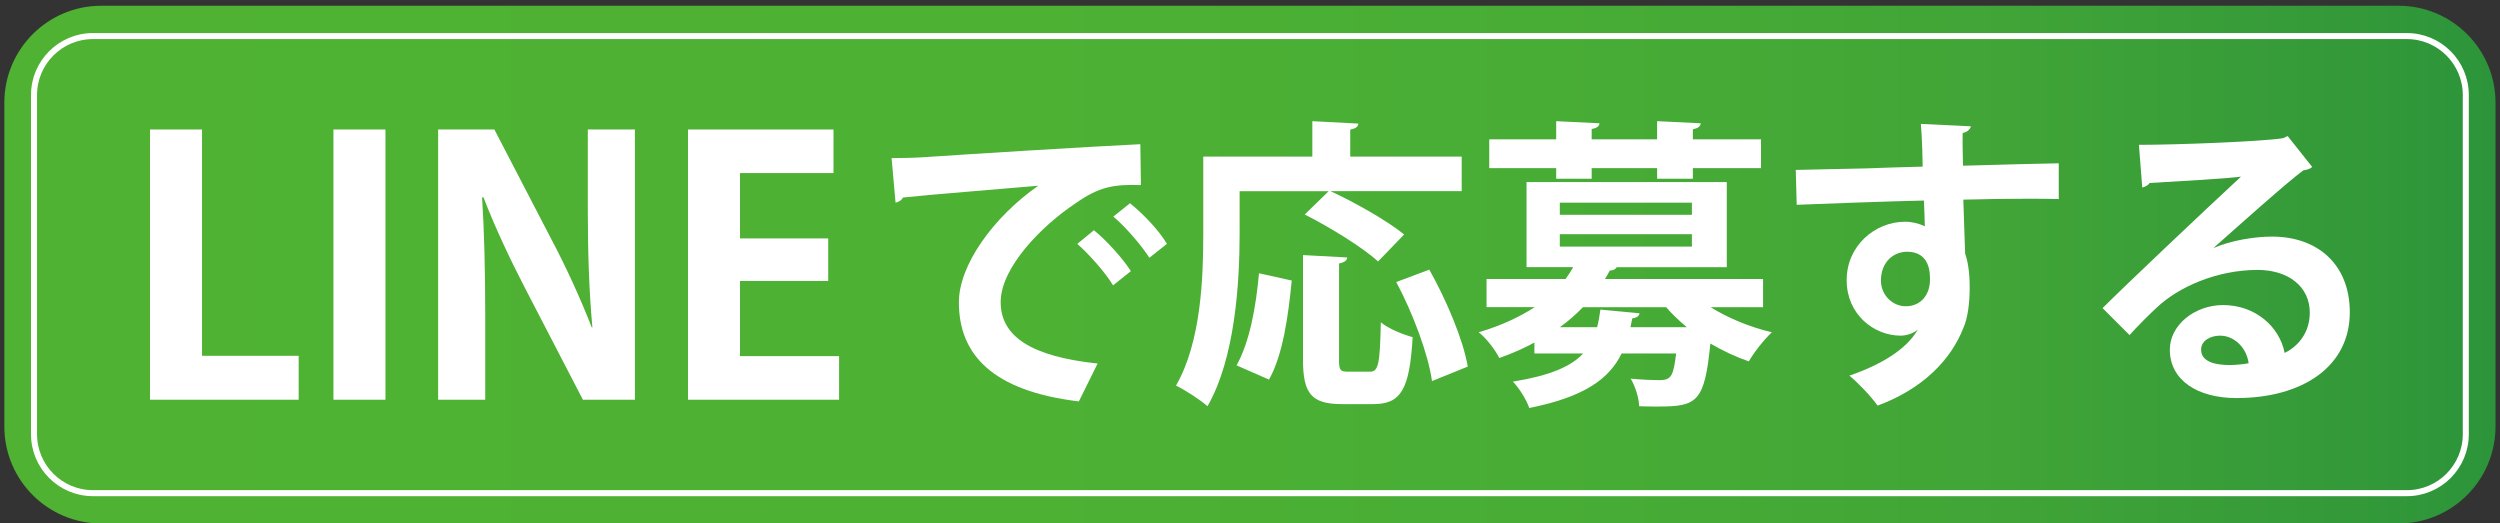
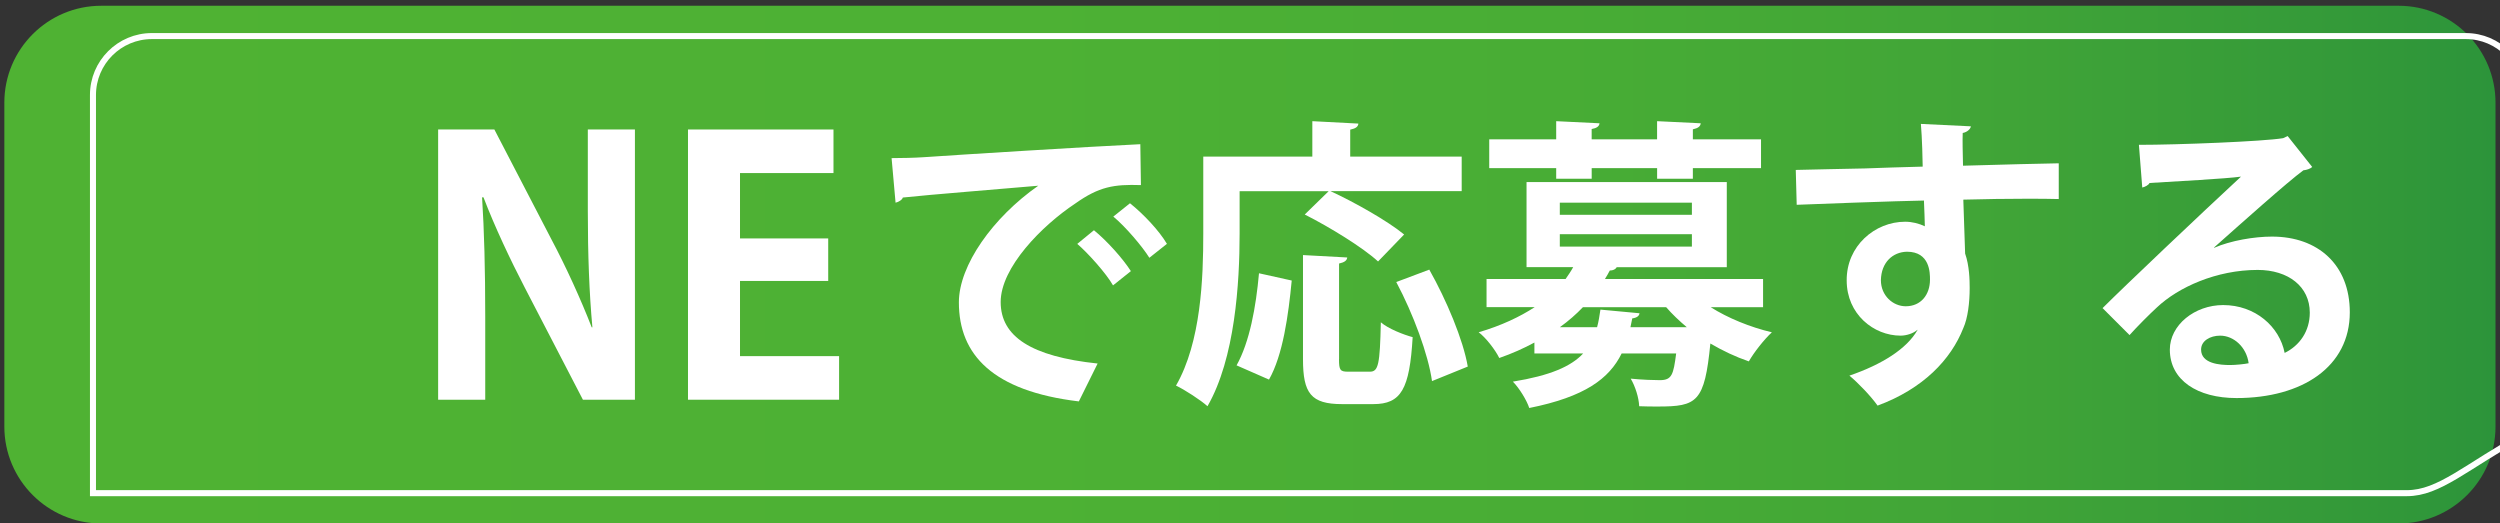
<svg xmlns="http://www.w3.org/2000/svg" version="1.1" x="0px" y="0px" viewBox="0 0 829.59 173.71" style="enable-background:new 0 0 829.59 173.71;" xml:space="preserve">
  <rect x="0" y="0" width="829.59" height="173.71" fill="#333333" stroke="none" />
  <style type="text/css"> .st0{fill:none;stroke:#000000;stroke-miterlimit:10;} .st1{fill:#F1F1F1;} .st2{fill:#A7041A;stroke:#000000;stroke-miterlimit:10;} .st3{opacity:0.2;} .st4{fill:none;} .st5{fill:#FFFFFF;} .st6{opacity:0.08;} .st7{fill:#1F1E1D;} .st8{fill:#F6C761;} .st9{fill-rule:evenodd;clip-rule:evenodd;fill:#FFFFFF;} .st10{fill:url(#SVGID_1_);} .st11{fill:none;stroke:#FFFFFF;stroke-width:2;stroke-miterlimit:10;} .st12{fill:url(#SVGID_2_);} .st13{fill:url(#SVGID_3_);} .st14{fill:url(#SVGID_4_);} .st15{fill:none;stroke:#000000;stroke-width:4;stroke-miterlimit:10;} .st16{fill:none;stroke:#000000;stroke-width:4;stroke-miterlimit:10;stroke-dasharray:11.953,11.953;} .st17{fill:none;stroke:#000000;stroke-width:4;stroke-miterlimit:10;stroke-dasharray:12.046,12.046;} .st18{fill-rule:evenodd;clip-rule:evenodd;fill:#F6C761;} .st19{fill:none;stroke:#000000;stroke-width:7;stroke-miterlimit:10;} .st20{fill:#6DBA38;} .st21{fill:#FFFFFF;stroke:#000000;stroke-width:8;stroke-miterlimit:10;} .st22{fill:#F5AC7D;} .st23{fill:#040000;} .st24{clip-path:url(#SVGID_8_);} .st25{clip-path:url(#SVGID_10_);} .st26{clip-path:url(#SVGID_12_);fill:#FFFFFF;} .st27{clip-path:url(#SVGID_12_);} .st28{clip-path:url(#SVGID_14_);} .st29{clip-path:url(#SVGID_12_);fill:#221714;} .st30{clip-path:url(#SVGID_12_);fill:none;stroke:#221714;stroke-width:0.25;stroke-miterlimit:10;} .st31{clip-path:url(#SVGID_12_);fill:none;stroke:#221714;stroke-miterlimit:10;} .st32{clip-path:url(#SVGID_20_);} .st33{fill:#191919;stroke:#191919;stroke-width:0.5;stroke-linecap:round;} .st34{fill:none;stroke:#191919;} .st35{fill:#191919;stroke:#191919;stroke-width:0.5;} .st36{fill:#191919;} .st37{fill:none;stroke:#191919;stroke-width:0.5;} .st38{fill:url(#SVGID_23_);} .st39{clip-path:url(#SVGID_27_);} .st40{clip-path:url(#SVGID_29_);} .st41{clip-path:url(#SVGID_31_);fill:#FFFFFF;} .st42{clip-path:url(#SVGID_31_);} .st43{clip-path:url(#SVGID_33_);} .st44{clip-path:url(#SVGID_31_);fill:#221714;} .st45{clip-path:url(#SVGID_31_);fill:none;stroke:#221714;stroke-width:0.25;stroke-miterlimit:10;} .st46{clip-path:url(#SVGID_31_);fill:none;stroke:#221714;stroke-miterlimit:10;} .st47{clip-path:url(#SVGID_39_);} </style>
  <g id="ガイドライン"> </g>
  <g id="サンプル"> </g>
  <g id="ヒーローエリア">
    <g>
      <linearGradient id="SVGID_1_" gradientUnits="userSpaceOnUse" x1="1.443" y1="87.811" x2="828.092" y2="87.811">
        <stop offset="0" style="stop-color:#4FB233" />
        <stop offset="0.407" style="stop-color:#4DB134" />
        <stop offset="0.622" style="stop-color:#48AD35" />
        <stop offset="0.792" style="stop-color:#41A537" />
        <stop offset="0.937" style="stop-color:#349A39" />
        <stop offset="1" style="stop-color:#2C943A" />
      </linearGradient>
      <path class="st10" d="M795.93,173.71H33.61c-17.77,0-32.17-14.4-32.17-32.17V34.08c0-17.77,14.4-32.17,32.17-32.17h762.32 c17.77,0,32.17,14.4,32.17,32.17v107.47C828.09,159.31,813.69,173.71,795.93,173.71z" />
-       <path class="st11" d="M798.68,163.65H30.85c-10.8,0-19.56-8.76-19.56-19.56V31.53c0-10.8,8.76-19.56,19.56-19.56h767.83 c10.8,0,19.56,8.76,19.56,19.56v112.55C818.24,154.89,809.48,163.65,798.68,163.65z" />
+       <path class="st11" d="M798.68,163.65H30.85V31.53c0-10.8,8.76-19.56,19.56-19.56h767.83 c10.8,0,19.56,8.76,19.56,19.56v112.55C818.24,154.89,809.48,163.65,798.68,163.65z" />
      <g>
        <g>
          <g>
            <g>
              <path class="st5" d="M295.86,52.47c3.12,0,7.74-0.1,10.56-0.3c11.56-0.8,54.99-3.52,71.98-4.32l0.2,13.57 c-8.95-0.3-13.87,0.5-21.81,6.13c-11.06,7.34-24.73,21.21-24.73,32.67s10.15,18.09,32.17,20.41l-6.23,12.57 c-28.55-3.42-39.81-15.48-39.81-32.87c0-12.26,11.26-28.15,26.34-38.7c-12.47,1.11-35.69,2.92-44.94,3.92 c-0.2,0.8-1.51,1.51-2.41,1.71L295.86,52.47z M363.01,76.4c4.32,3.52,9.55,9.35,12.26,13.57l-5.93,4.73 c-2.21-3.92-8.24-10.66-11.86-13.77L363.01,76.4z M374.97,67.45c4.52,3.62,9.65,9.05,12.26,13.47l-5.83,4.62 c-2.31-3.72-7.94-10.35-11.96-13.67L374.97,67.45z" />
            </g>
            <g>
              <path class="st5" d="M411.35,63.43V77.5c0,16.39-1.51,41.42-10.66,57.3c-2.21-2.01-7.64-5.53-10.45-6.84 c8.34-14.48,9.05-35.79,9.05-50.46V51.97h36.19V40.21l15.28,0.8c-0.1,1.01-0.8,1.61-2.71,2.01v8.95h36.99v11.46h-43.53 c8.04,3.72,18.9,9.85,24.43,14.38l-8.65,8.95c-5.03-4.62-15.98-11.36-24.33-15.58l7.94-7.74H411.35z M428.64,93.09 c-1.11,11.56-2.92,24.73-7.54,32.87l-10.76-4.72c4.32-7.74,6.43-19.3,7.44-30.56L428.64,93.09z M444.33,119.22 c0,3.62,0.4,4.12,3.02,4.12h7.24c2.81,0,3.32-2.41,3.62-16.39c2.41,2.11,7.54,4.12,10.56,4.93 c-1.01,17.29-3.82,22.22-13.07,22.22h-10.35c-10.35,0-12.97-3.62-12.97-14.88V84.64l14.68,0.8c-0.1,1.01-0.9,1.61-2.71,2.01 V119.22z M475.19,126.46c-1.21-8.75-6.23-22.32-11.86-32.87l10.96-4.12c5.73,10.15,11.26,23.32,12.77,32.17L475.19,126.46z" />
            </g>
            <g>
              <path class="st5" d="M585.05,101.93h-17.39c5.73,3.62,13.07,6.63,20.31,8.34c-2.51,2.31-5.93,6.63-7.64,9.65 c-4.42-1.51-8.65-3.52-12.77-5.93c-1.91,19.5-4.42,20.91-17.39,20.91c-1.91,0-4.02,0-6.23-0.1c-0.1-2.81-1.31-6.63-2.81-9.15 c4.02,0.4,7.94,0.5,9.65,0.5c4.02,0,4.52-1.81,5.43-8.85h-18.09c-4.12,8.34-12.16,14.38-30.66,18.09 c-0.8-2.51-3.32-6.63-5.43-8.75c12.36-2.01,19.3-5.03,23.32-9.35h-16.18v-3.62c-3.52,1.91-7.34,3.62-11.66,5.13 c-1.31-2.71-4.52-6.84-6.84-8.54c7.54-2.21,13.67-5.13,18.6-8.34h-15.98v-9.35h26.24c0.9-1.31,1.81-2.61,2.51-3.92h-15.48 V60.41h66.45v28.25H536.5c-0.4,0.7-1.21,1.11-2.31,1.11c-0.5,0.9-1.01,1.91-1.61,2.81h52.47V101.93z M516.4,59.31v-3.52 h-22.22v-9.55h22.22v-6.03l14.38,0.7c-0.1,1-0.91,1.61-2.61,1.91v3.42h21.71v-6.03l14.48,0.7c-0.1,1-0.8,1.61-2.61,2.01v3.32 h22.62v9.55h-22.62v3.52h-11.86v-3.52h-21.71v3.52H516.4z M517.6,67.25v4.02h43.83v-4.02H517.6z M517.6,77.71v4.12h43.83 v-4.12H517.6z M529.97,108.57c0.5-1.81,0.8-3.72,1.11-5.83l12.97,1.21c-0.1,0.9-0.91,1.51-2.41,1.71l-0.6,2.92h18.7 c-2.51-2.11-4.83-4.32-6.84-6.63h-27.64c-2.21,2.31-4.72,4.52-7.64,6.63H529.97z" />
            </g>
            <g>
              <path class="st5" d="M595.9,56.39c6.33-0.2,15.18-0.3,23.02-0.5c4.72-0.2,11.86-0.4,19.1-0.6c0-1.51-0.2-9.65-0.6-14.17 l16.59,0.8c-0.1,0.8-1.11,1.91-2.71,2.21c-0.1,2.41,0,6.73,0.1,10.86c13.17-0.4,26.34-0.7,31.77-0.8v11.86 c-2.92-0.1-6.74-0.1-11.06-0.1c-6.03,0-13.17,0.1-20.61,0.3l0.6,17.89c1.41,4.02,1.51,8.75,1.51,11.46 c0,4.72-0.6,9.95-2.11,13.27c-4.12,10.45-13.27,20.1-28.45,25.73c-2.11-3.02-6.43-7.54-9.35-9.95 c10.86-3.72,19.1-8.95,22.62-15.18h-0.1c-1.21,1.11-3.52,1.91-5.53,1.91c-8.95,0-17.89-7.14-17.89-18.3 c-0.1-11.46,9.35-19.5,19.4-19.5c2.31,0,4.62,0.6,6.53,1.51c0-1.01-0.2-6.53-0.3-8.54c-7.44,0.1-40.61,1.31-42.22,1.41 L595.9,56.39z M640.44,92.78c0-2.21,0-9.25-7.64-9.25c-4.72,0.1-8.54,3.52-8.65,9.45c0,5.13,4.02,8.65,8.24,8.65 C637.42,101.63,640.44,97.81,640.44,92.78z" />
            </g>
            <g>
              <path class="st5" d="M734.72,82.23c5.53-2.41,13.37-3.72,19.2-3.72c15.28,0,25.83,9.35,25.83,25.13 c0,17.99-15.68,28.45-37.6,28.45c-12.97,0-22.12-5.93-22.12-16.08c0-8.14,8.24-14.78,17.69-14.78 c10.66,0,18.7,7.14,20.41,15.88c4.92-2.41,8.34-7.14,8.34-13.37c0-8.65-7.14-14.17-17.29-14.17 c-13.67,0-26.34,5.73-33.47,12.47c-2.41,2.21-6.43,6.23-9.05,9.15l-8.95-8.95c7.14-7.14,32.47-31.16,45.94-43.63 c-4.93,0.7-22.32,1.61-30.36,2.11c-0.3,0.7-1.51,1.31-2.41,1.51l-1.11-14.17c12.87,0,41.21-1.11,47.85-2.21l1.51-0.7 l8.14,10.25c-0.6,0.6-1.81,1-2.92,1.11c-5.23,3.82-21.41,18.3-29.66,25.63V82.23z M740.05,121.13c1.71,0,4.83-0.3,6.13-0.6 c-0.7-5.33-4.93-9.15-9.45-9.15c-3.32,0-6.33,1.71-6.33,4.62C730.4,120.73,736.73,121.13,740.05,121.13z" />
            </g>
          </g>
        </g>
        <g>
          <g>
            <g>
-               <path class="st5" d="M99.11,132.64H49.78V42.97h17.26v75.1h32.07V132.64z" />
-             </g>
+               </g>
            <g>
-               <path class="st5" d="M110.65,42.97h17.26v89.67h-17.26V42.97z" />
-             </g>
+               </g>
            <g>
              <path class="st5" d="M210.69,132.64h-17.26L174.2,95.56c-4.78-9.21-10.03-20.29-13.76-30.08h-0.47 c0.7,11.08,1.05,23.67,1.05,39.65v27.52h-15.63V42.97h18.66l18.89,36.38c4.78,8.98,9.79,19.94,13.41,29.27h0.23 c-1.05-11.43-1.52-24.14-1.52-38.71V42.97h15.63V132.64z" />
            </g>
            <g>
              <path class="st5" d="M278.44,132.64H228.3V42.97h48.28v14.46h-31.02v21.69h29.27v14.11h-29.27v24.95h32.88V132.64z" />
            </g>
          </g>
        </g>
      </g>
    </g>
  </g>
  <g id="レイヤー_4"> </g>
</svg>